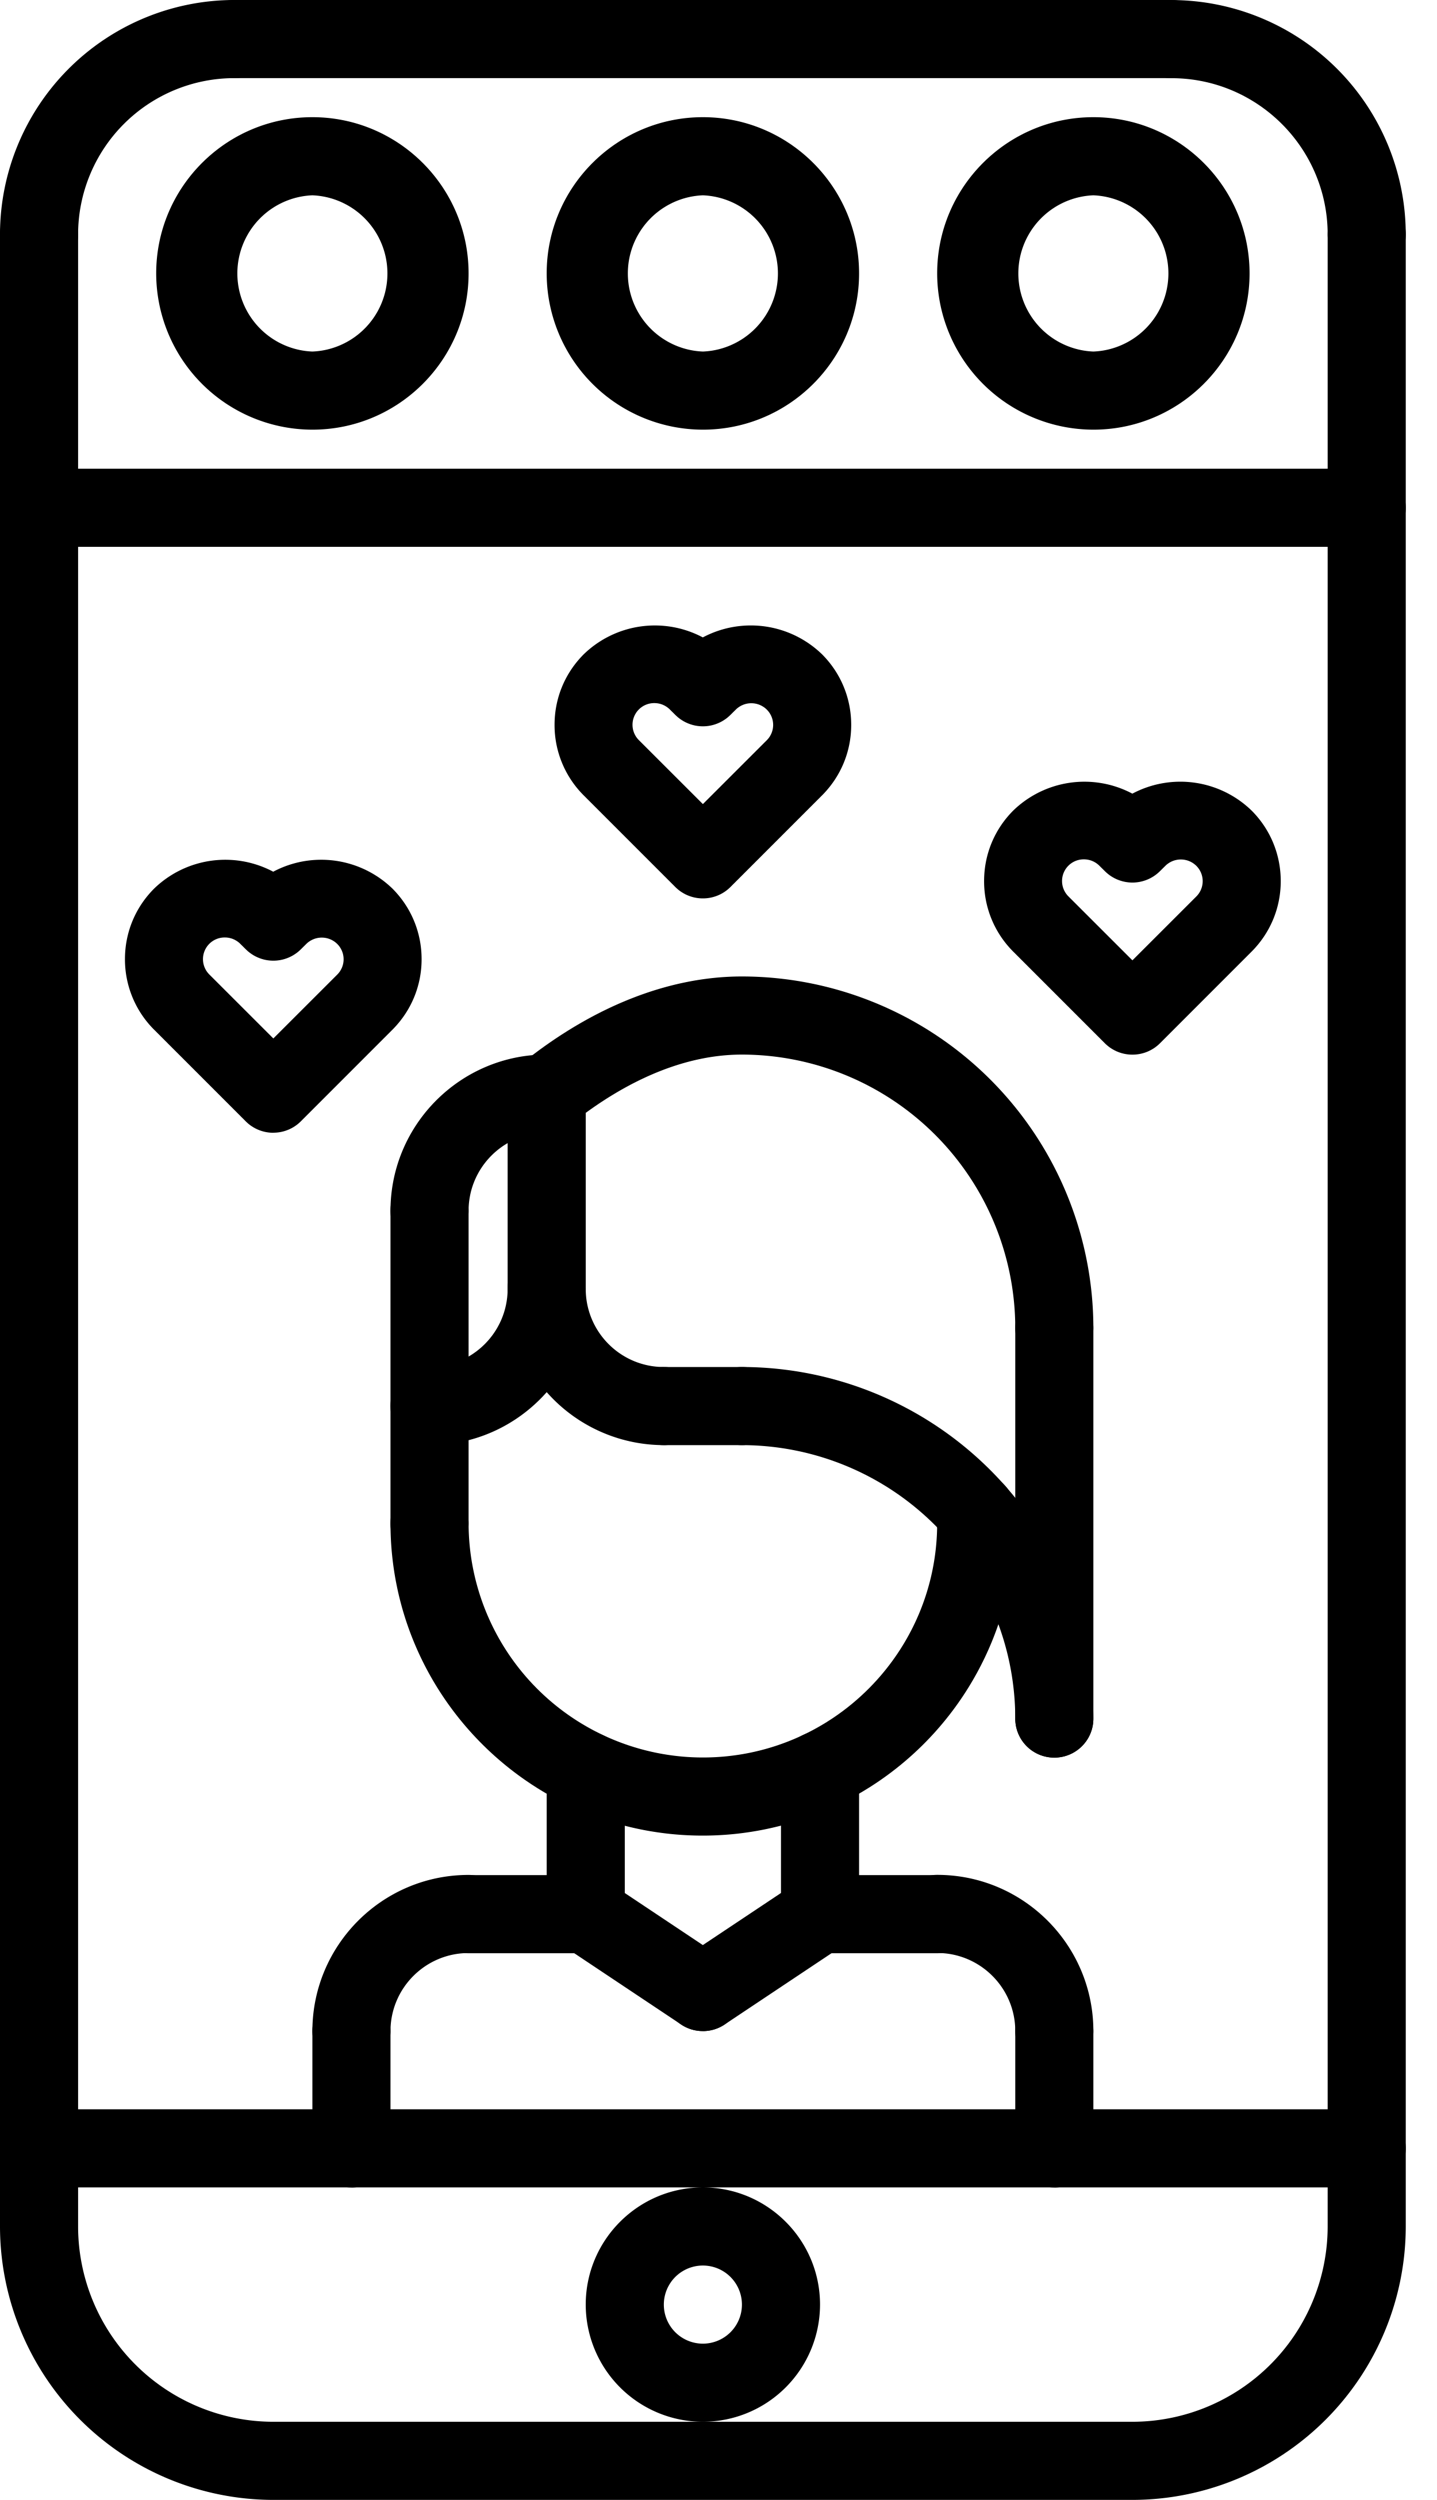
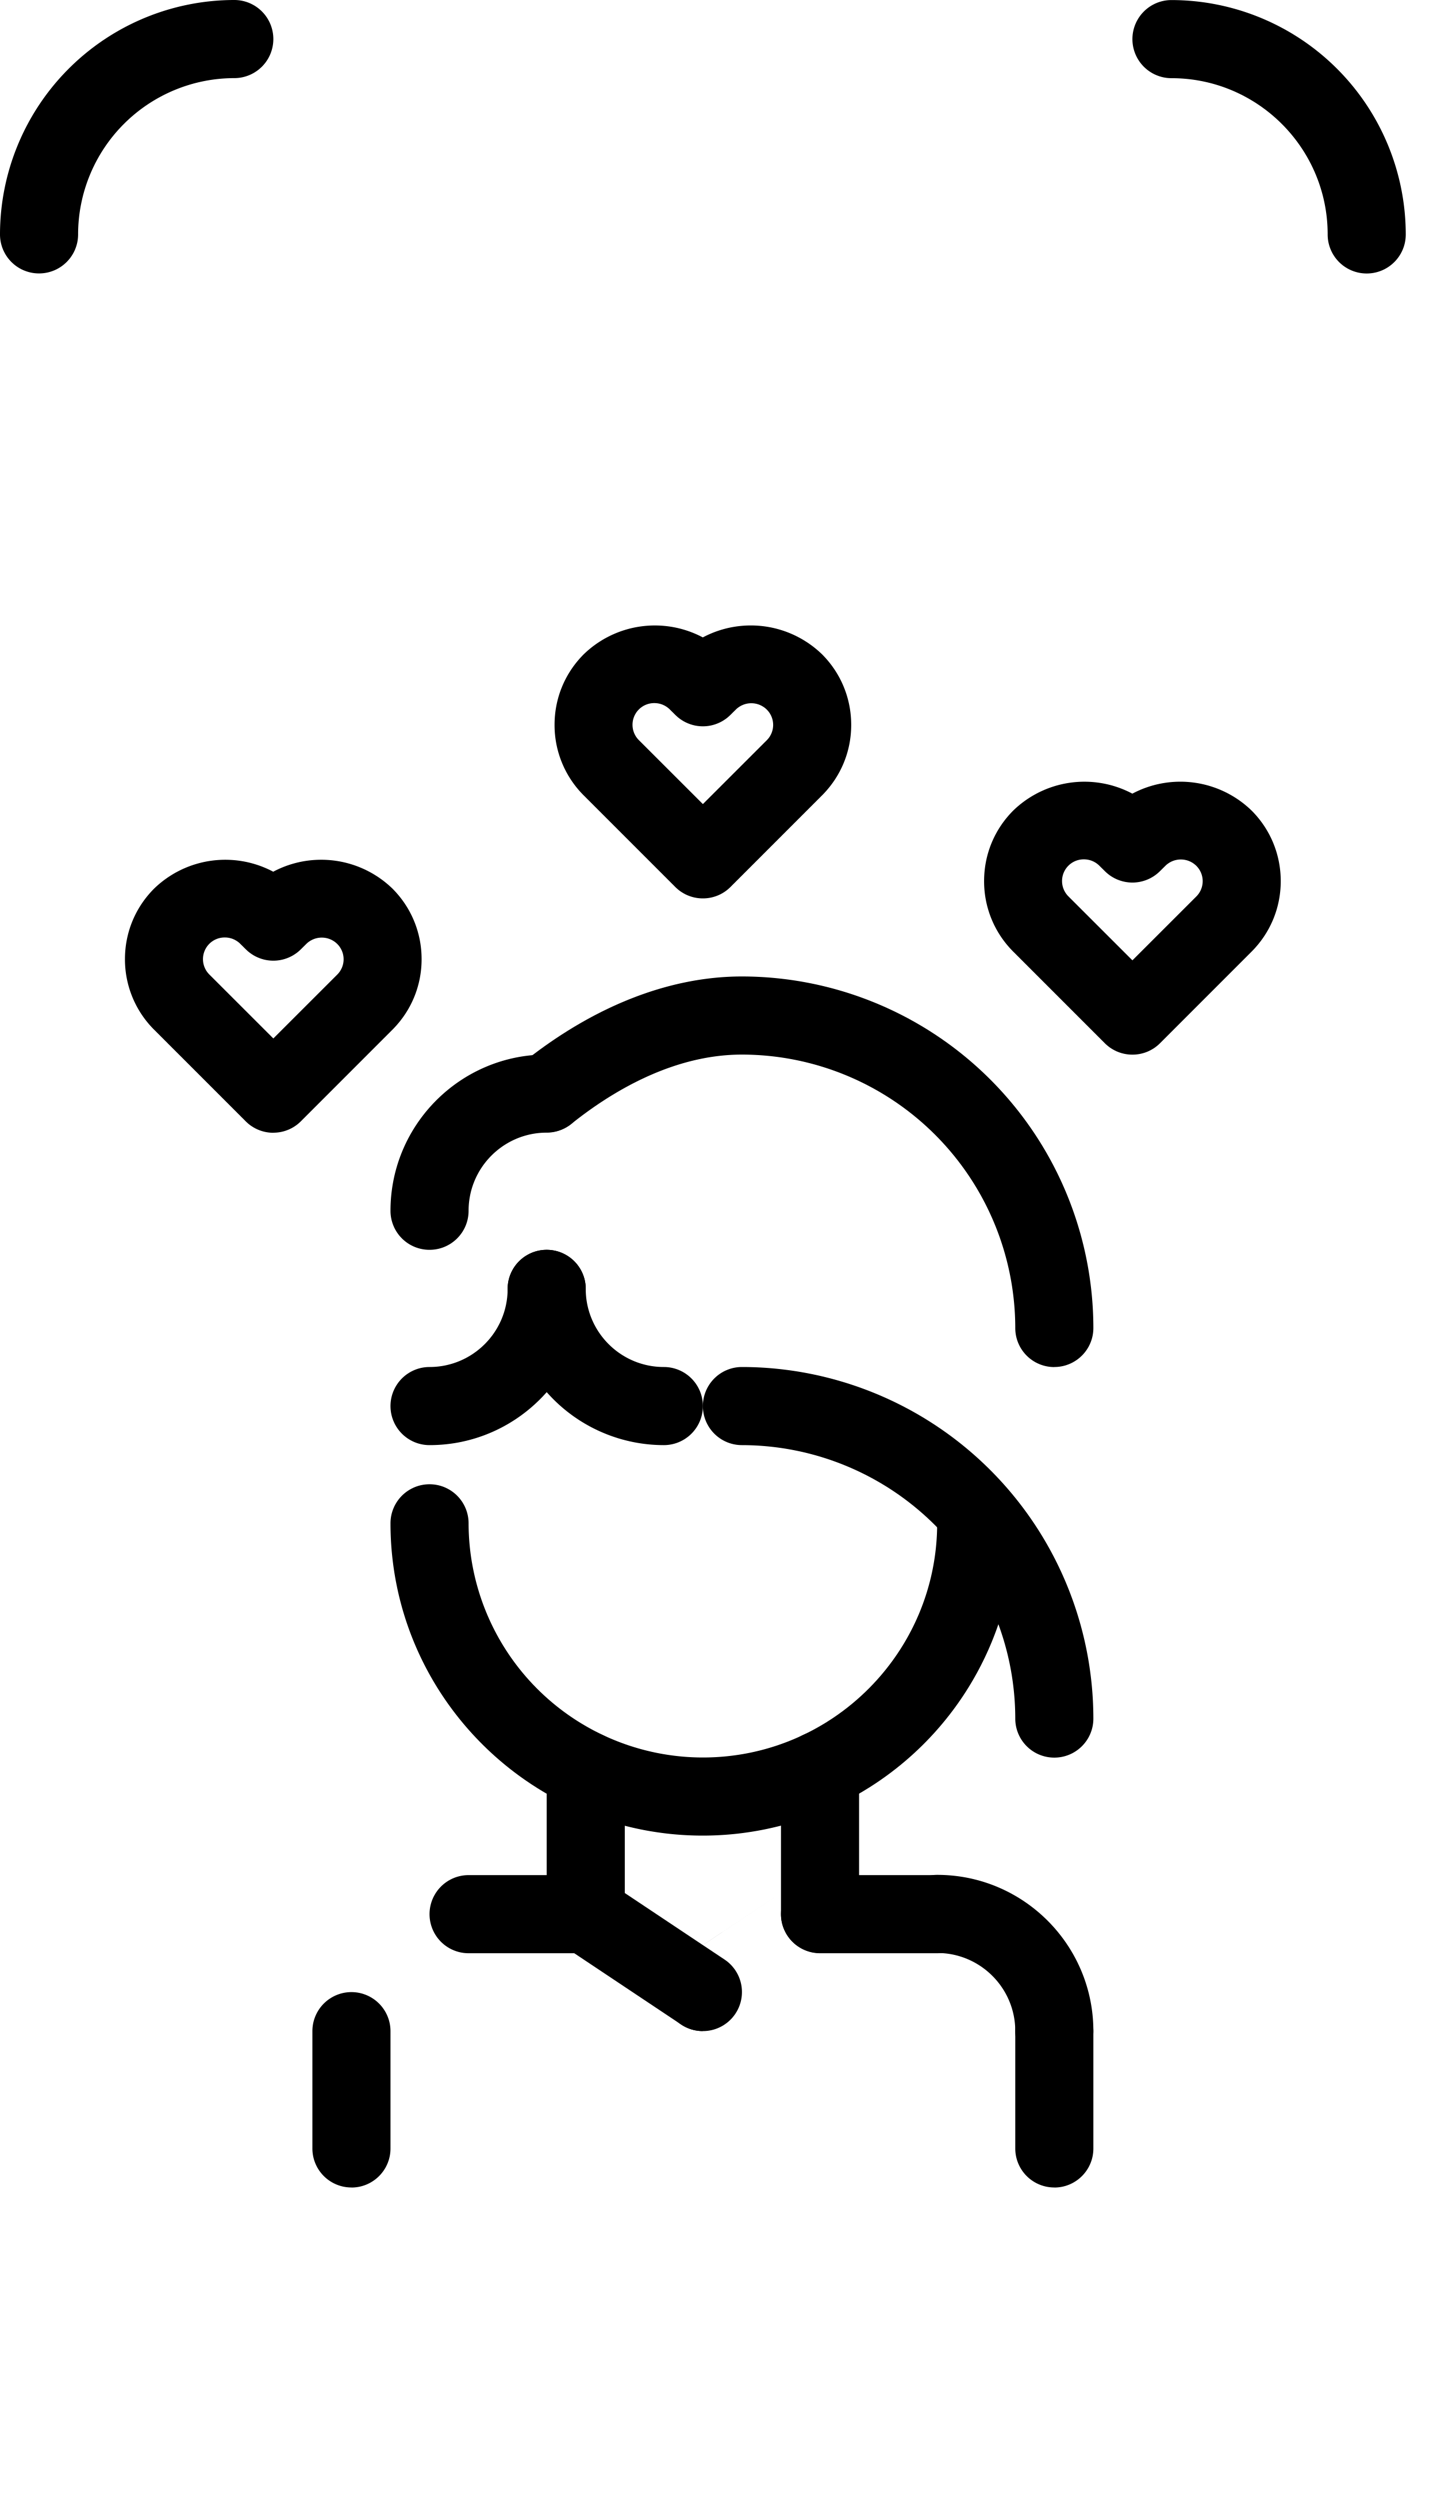
<svg xmlns="http://www.w3.org/2000/svg" width="23" height="40" viewBox="0 0 23 40" fill="none">
  <path d="M18.125 16.875a.622.622 0 0 1-.442-.183l-1.46-1.46a1.588 1.588 0 0 1-.472-1.134c0-.427.166-.828.468-1.13a1.636 1.636 0 0 1 1.905-.269 1.638 1.638 0 0 1 1.908.27c.3.3.467.702.467 1.13 0 .427-.167.828-.469 1.13l-1.463 1.463a.621.621 0 0 1-.442.183zm-.776-3.125a.347.347 0 0 0-.247.594l1.023 1.022 1.022-1.021a.346.346 0 0 0 0-.492.353.353 0 0 0-.493-.001l-.09.089a.624.624 0 0 1-.878 0l-.087-.086a.35.35 0 0 0-.25-.105zM4.375 18.125a.622.622 0 0 1-.442-.183l-1.46-1.46A1.589 1.589 0 0 1 2 15.347c0-.427.166-.828.468-1.13a1.636 1.636 0 0 1 1.905-.269 1.638 1.638 0 0 1 1.908.27c.3.3.467.702.467 1.13 0 .427-.167.828-.469 1.13l-1.463 1.463a.621.621 0 0 1-.442.183zM3.599 15a.347.347 0 0 0-.247.594l1.023 1.022 1.022-1.021a.346.346 0 0 0 0-.492.353.353 0 0 0-.493-.001l-.09.089a.624.624 0 0 1-.878 0l-.087-.086A.35.35 0 0 0 3.6 15zM11.25 14.375a.622.622 0 0 1-.442-.183l-1.46-1.46a1.589 1.589 0 0 1-.472-1.134c0-.427.166-.828.468-1.13a1.636 1.636 0 0 1 1.905-.269 1.638 1.638 0 0 1 1.908.27c.3.3.467.702.467 1.13 0 .427-.167.828-.469 1.13l-1.463 1.463a.621.621 0 0 1-.442.183zm-.776-3.125a.347.347 0 0 0-.247.594l1.023 1.022 1.022-1.021a.346.346 0 0 0 0-.492.353.353 0 0 0-.493-.001l-.09.089a.624.624 0 0 1-.878 0l-.087-.086a.35.35 0 0 0-.25-.105zM21.875 4.376a.624.624 0 0 1-.625-.625c0-1.379-1.121-2.5-2.5-2.5a.624.624 0 1 1 0-1.25 3.754 3.754 0 0 1 3.75 3.75c0 .346-.28.625-.625.625zM.625 4.375A.624.624 0 0 1 0 3.75 3.754 3.754 0 0 1 3.75 0a.624.624 0 1 1 0 1.25 2.503 2.503 0 0 0-2.5 2.5c0 .346-.28.625-.625.625z" fill="#000" />
-   <path d="M18.75 1.25h-15a.624.624 0 1 1 0-1.25h15a.624.624 0 1 1 0 1.25zM18.125 40H4.375A4.38 4.38 0 0 1 0 35.625V3.75a.624.624 0 1 1 1.25 0v31.875a3.128 3.128 0 0 0 3.125 3.125h13.75a3.128 3.128 0 0 0 3.125-3.125V3.75a.624.624 0 1 1 1.25 0v31.875A4.38 4.38 0 0 1 18.125 40z" fill="#000" />
-   <path d="M21.875 35H.625a.624.624 0 1 1 0-1.25h21.25a.624.624 0 1 1 0 1.25zM11.25 38.75a1.877 1.877 0 0 1-1.875-1.875c0-1.034.841-1.875 1.875-1.875s1.875.841 1.875 1.875a1.877 1.877 0 0 1-1.875 1.875zm0-2.5a.625.625 0 1 0 0 1.25.625.625 0 0 0 0-1.25zM6.875 25.001a.624.624 0 0 1-.625-.625v-5.002a.624.624 0 1 1 1.25 0v5.002c0 .346-.28.625-.625.625zM15.625 25.001a.624.624 0 0 1-.625-.625v-.183a.624.624 0 1 1 1.25 0v.183c0 .346-.28.625-.625.625zM5.625 33.123A.624.624 0 0 1 5 32.5c0-1.38 1.121-2.5 2.5-2.5a.624.624 0 1 1 0 1.25c-.69 0-1.25.56-1.25 1.25 0 .345-.28.624-.625.624z" fill="#000" />
  <path d="M9.375 31.253H7.5a.624.624 0 1 1 0-1.25h1.875a.624.624 0 1 1 0 1.25zM5.625 35.001A.624.624 0 0 1 5 34.376V32.5a.624.624 0 1 1 1.25 0v1.877c0 .346-.28.625-.625.625zM16.875 33.123a.624.624 0 0 1-.625-.624c0-.69-.56-1.25-1.25-1.25a.624.624 0 1 1 0-1.25c1.379 0 2.5 1.12 2.5 2.5 0 .345-.28.624-.625.624z" fill="#000" />
  <path d="M15 31.253h-1.875a.624.624 0 1 1 0-1.25H15a.624.624 0 1 1 0 1.25zM16.875 35.001a.624.624 0 0 1-.625-.625V32.5a.624.624 0 1 1 1.25 0v1.877c0 .346-.28.625-.625.625zM9.375 31.253a.624.624 0 0 1-.625-.625v-2.303a.624.624 0 1 1 1.25 0v2.303c0 .346-.28.625-.625.625z" fill="#000" />
  <path d="M13.125 31.249a.624.624 0 0 1-.625-.625v-2.3a.624.624 0 1 1 1.25 0v2.3c0 .345-.28.625-.625.625z" fill="#000" />
  <path d="M11.25 29.371c-2.757 0-5-2.241-5-4.997a.624.624 0 1 1 1.25 0 3.752 3.752 0 0 0 3.75 3.747c2.068 0 3.75-1.68 3.75-3.747a.624.624 0 1 1 1.25 0 5.004 5.004 0 0 1-5 4.997zM11.25 32.498a.627.627 0 0 1-.347-.104l-1.875-1.25a.625.625 0 1 1 .694-1.04l1.875 1.25a.625.625 0 0 1-.348 1.145z" fill="#000" />
-   <path d="M11.25 32.499a.625.625 0 0 1-.348-1.145l1.876-1.25a.625.625 0 0 1 .694 1.04l-1.875 1.25a.628.628 0 0 1-.346.105zM16.875 21.874a.624.624 0 0 1-.625-.625 4.38 4.38 0 0 0-4.375-4.375c-1.114 0-2.101.605-2.734 1.112a.625.625 0 0 1-.782-.975c1.131-.907 2.347-1.387 3.516-1.387a5.631 5.631 0 0 1 5.625 5.624c0 .346-.28.625-.625.625zM16.875 28.123a.624.624 0 0 1-.625-.625 4.38 4.38 0 0 0-4.375-4.375.624.624 0 1 1 0-1.25 5.631 5.631 0 0 1 5.625 5.625c0 .346-.28.625-.625.625zM6.875 23.123a.624.624 0 1 1 0-1.25c.69 0 1.25-.56 1.25-1.25a.624.624 0 1 1 1.25 0c0 1.38-1.121 2.5-2.5 2.5z" fill="#000" />
+   <path d="M11.25 32.499a.625.625 0 0 1-.348-1.145l1.876-1.25l-1.875 1.25a.628.628 0 0 1-.346.105zM16.875 21.874a.624.624 0 0 1-.625-.625 4.38 4.38 0 0 0-4.375-4.375c-1.114 0-2.101.605-2.734 1.112a.625.625 0 0 1-.782-.975c1.131-.907 2.347-1.387 3.516-1.387a5.631 5.631 0 0 1 5.625 5.624c0 .346-.28.625-.625.625zM16.875 28.123a.624.624 0 0 1-.625-.625 4.38 4.38 0 0 0-4.375-4.375.624.624 0 1 1 0-1.25 5.631 5.631 0 0 1 5.625 5.625c0 .346-.28.625-.625.625zM6.875 23.123a.624.624 0 1 1 0-1.25c.69 0 1.25-.56 1.25-1.25a.624.624 0 1 1 1.25 0c0 1.38-1.121 2.5-2.5 2.5z" fill="#000" />
  <path d="M6.875 19.998a.624.624 0 0 1-.625-.625c0-1.378 1.121-2.5 2.5-2.5a.624.624 0 1 1 0 1.25c-.69 0-1.25.561-1.25 1.25 0 .346-.28.625-.625.625zM10.625 23.123a2.503 2.503 0 0 1-2.5-2.5.624.624 0 1 1 1.25 0c0 .69.56 1.25 1.25 1.25a.624.624 0 1 1 0 1.25z" fill="#000" />
-   <path d="M8.75 21.248a.624.624 0 0 1-.625-.625v-3.125a.624.624 0 1 1 1.25 0v3.125c0 .346-.28.625-.625.625zM16.875 28.123a.624.624 0 0 1-.625-.625v-6.25a.624.624 0 1 1 1.25 0v6.25c0 .346-.28.625-.625.625zM11.875 23.123h-1.25a.624.624 0 1 1 0-1.25h1.25a.624.624 0 1 1 0 1.25zM5 6.875a2.503 2.503 0 0 1-2.5-2.5c0-1.379 1.121-2.5 2.5-2.5s2.5 1.121 2.5 2.5-1.121 2.5-2.5 2.5zm0-3.75a1.251 1.251 0 0 0 0 2.5 1.251 1.251 0 0 0 0-2.5zM11.25 6.875a2.503 2.503 0 0 1-2.5-2.5c0-1.379 1.121-2.5 2.5-2.5s2.5 1.121 2.5 2.5-1.121 2.5-2.5 2.5zm0-3.75a1.251 1.251 0 0 0 0 2.5 1.251 1.251 0 0 0 0-2.5zM17.5 6.875a2.503 2.503 0 0 1-2.5-2.5c0-1.379 1.121-2.5 2.5-2.5s2.5 1.121 2.5 2.5-1.121 2.5-2.5 2.5zm0-3.75a1.251 1.251 0 0 0 0 2.5 1.251 1.251 0 0 0 0-2.5zM21.875 8.75H.625a.624.624 0 1 1 0-1.25h21.25a.624.624 0 1 1 0 1.25z" fill="#000" />
</svg>